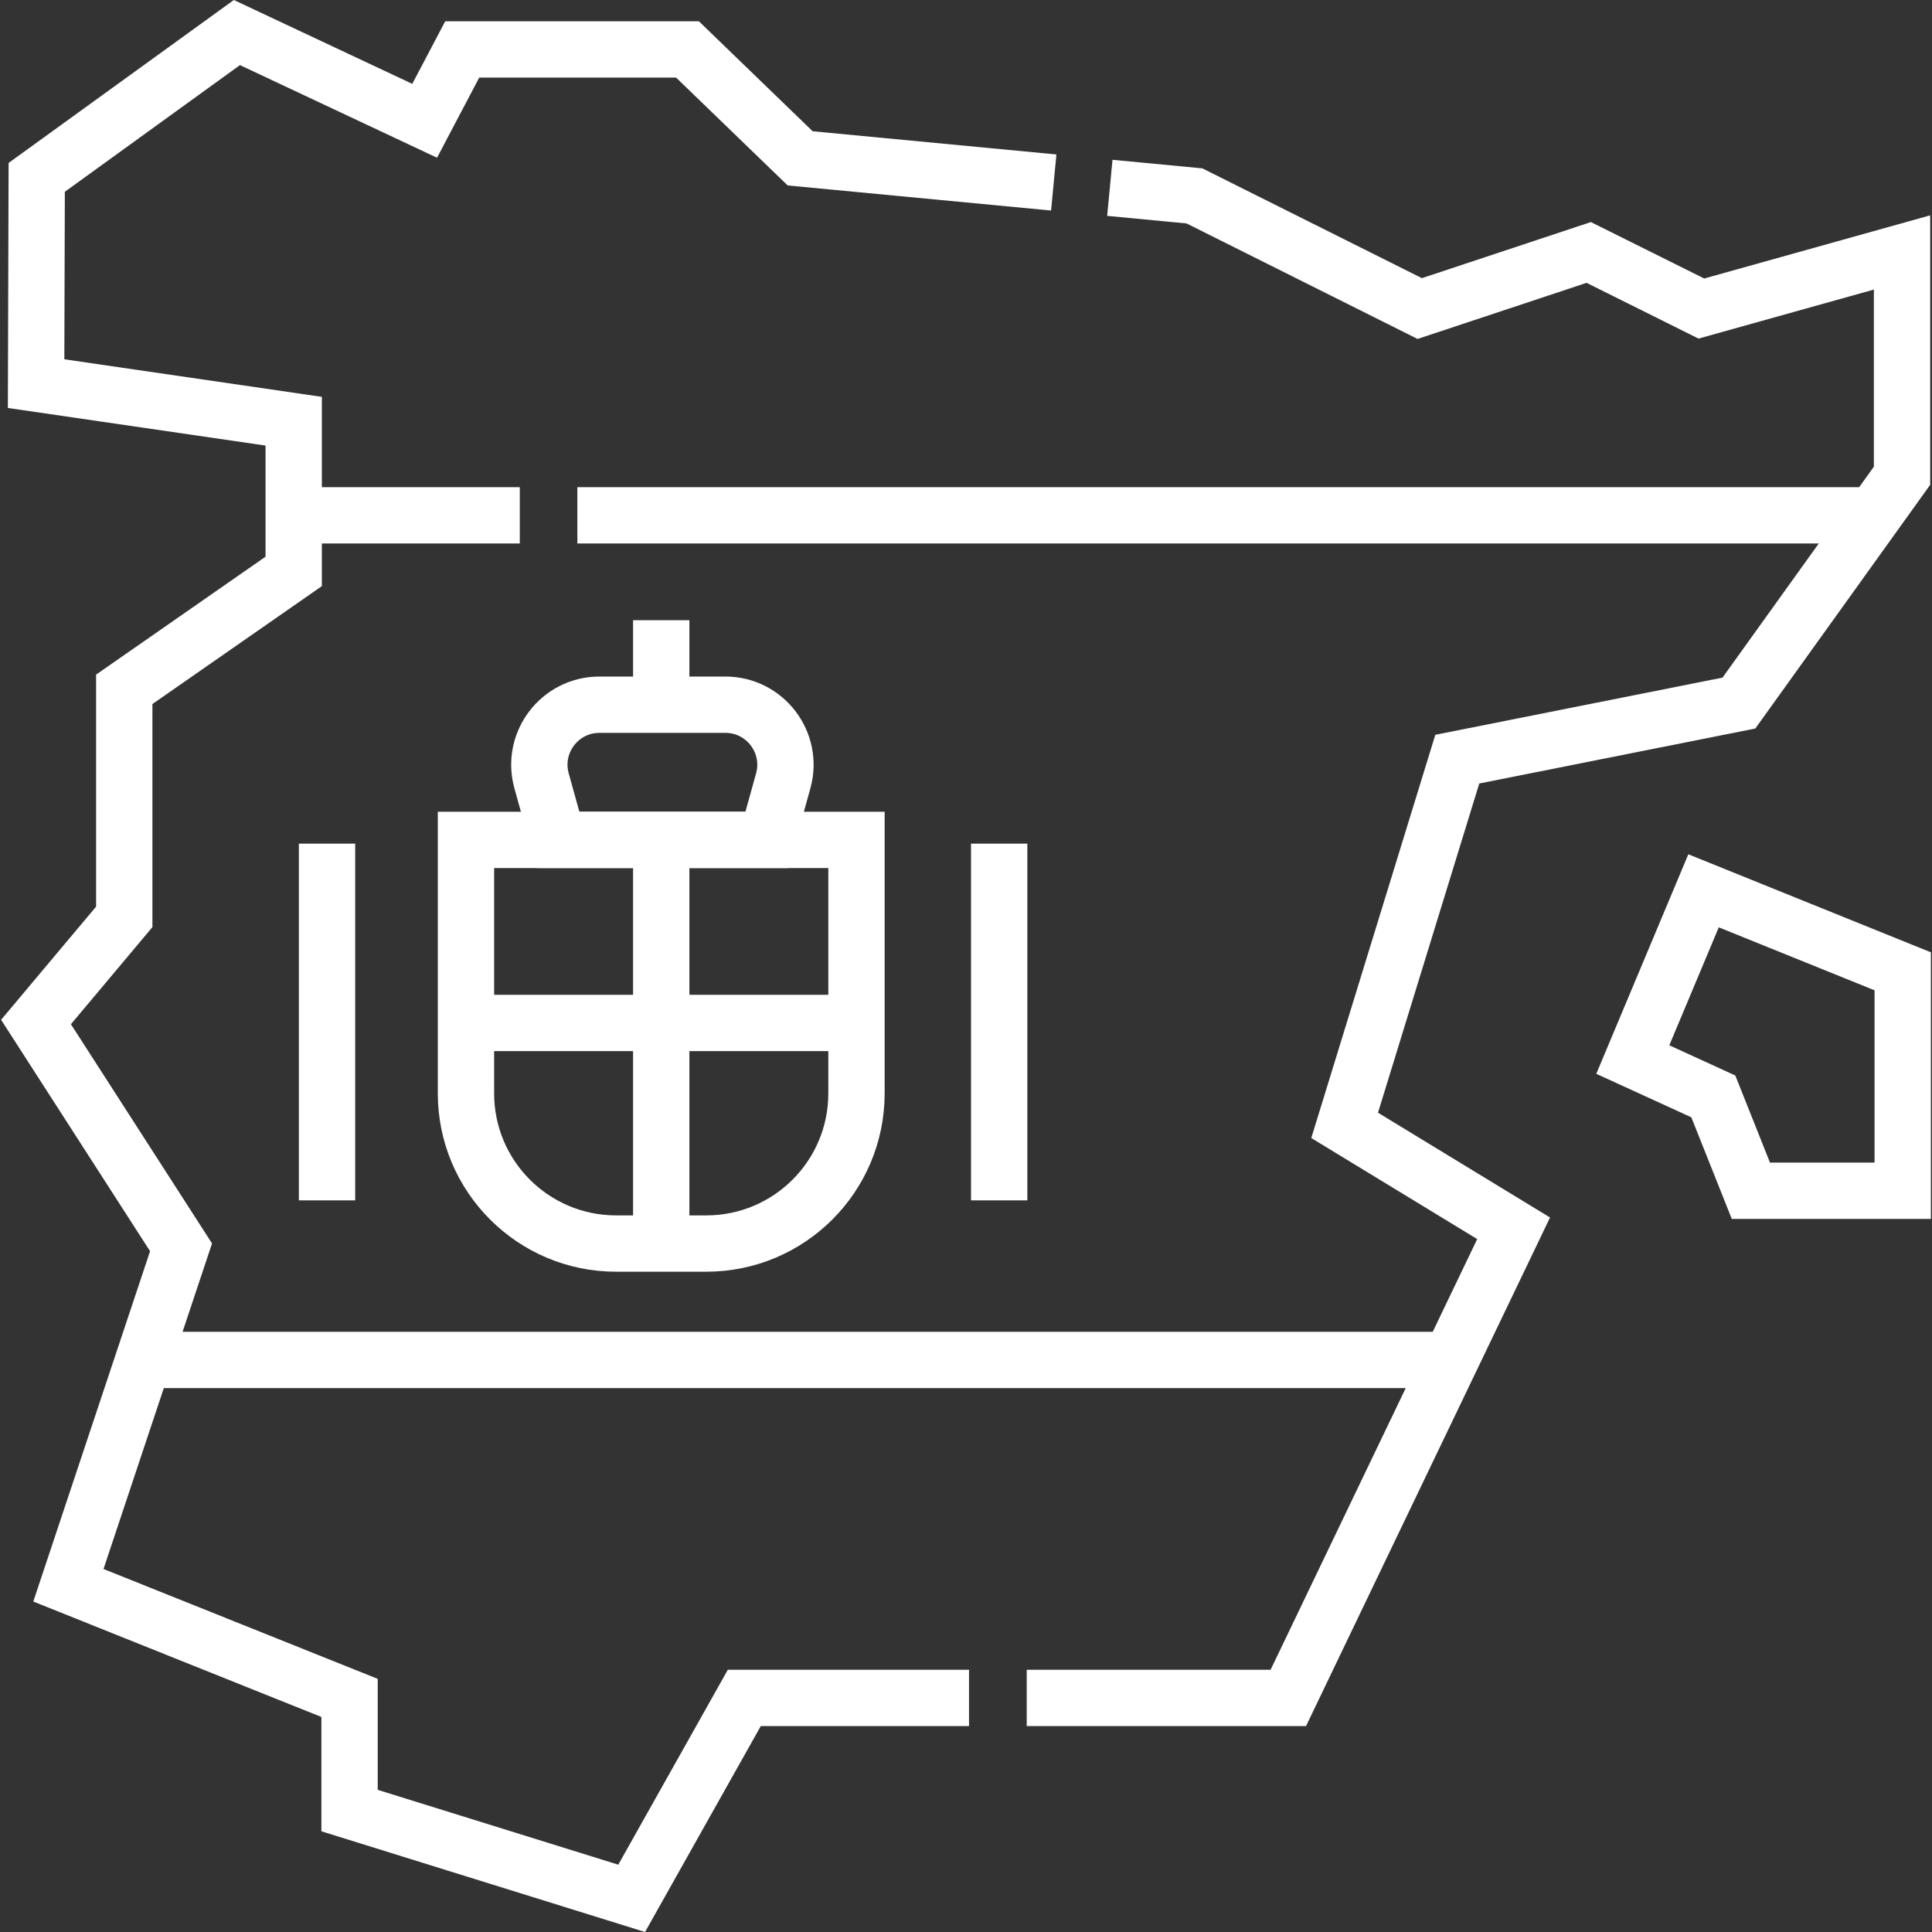
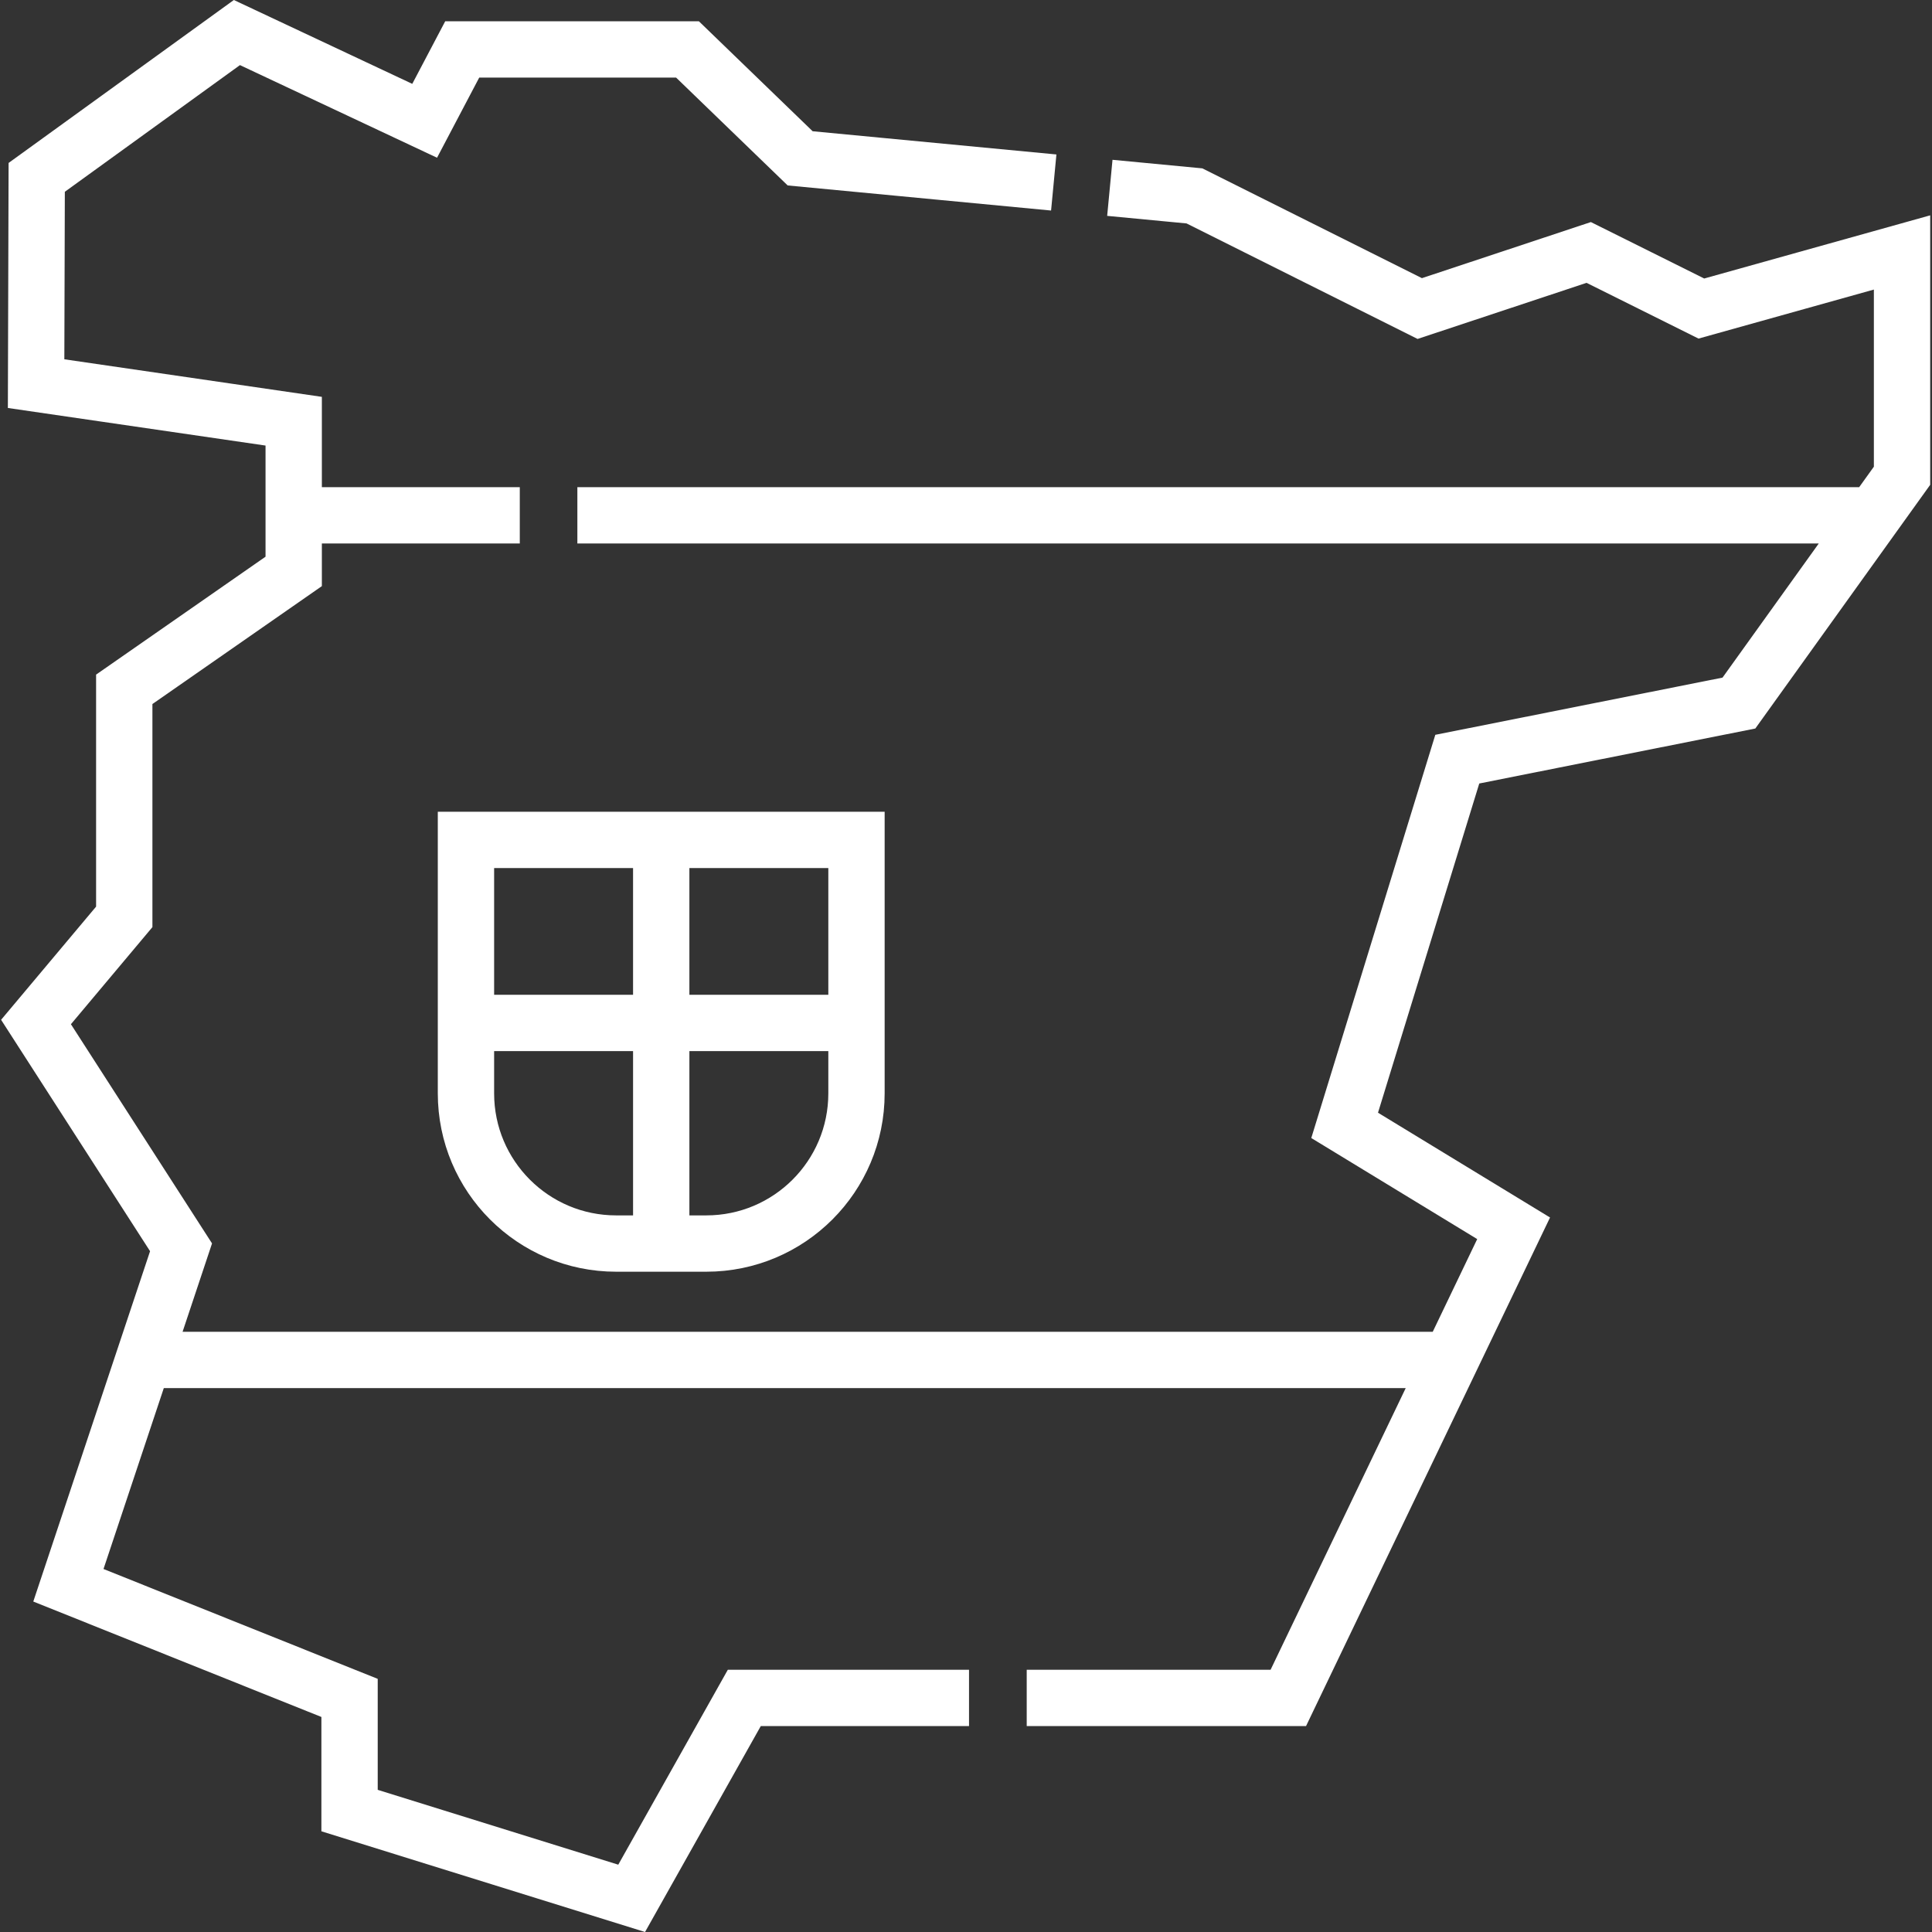
<svg xmlns="http://www.w3.org/2000/svg" version="1.1" width="512" height="512" x="0" y="0" viewBox="0 0 514.508 514.508" style="enable-background:new 0 0 512 512" xml:space="preserve" class="">
  <rect x="0" y="0" width="514.508" height="514.508" fill="#333333" stroke="none" />
  <g>
    <path d="m295.559 50.023 22.531 2.146 60 30 45-14.938 30 14.938 53.438-14.938v59.465l-43.438 60.535-75 14.938-30 97.527 45 27.41-60 125.063h-69.666M258.059 452.169h-59.844l-30 53.375-75.125-23.375v-30l-74.875-30 30-90-38.625-60 23.5-28v-60.598l45.125-31.402v-40l-68.6-10.006.163-54.932L63.09 8.669l50 23.5 10-19h60l30 29 67.532 6.431M138.424 137.231H78.215M498.968 137.231H153.757M38.215 362.169h348.054" style="stroke-width:15;stroke-miterlimit:10;" fill="none" stroke="#ffffff" stroke-width="15" stroke-miterlimit="10" data-original="#000000" opacity="1" class="" />
    <path d="M188.09 331.169h-24c-22.091 0-40-17.909-40-40v-67.5h104v67.5c0 22.091-17.908 40-40 40z" style="stroke-width:15;stroke-miterlimit:10;" fill="none" stroke="#ffffff" stroke-width="15" stroke-miterlimit="10" data-original="#000000" opacity="1" class="" />
    <path d="M124.09 272.419h52v-48.75M228.09 272.419h-52v58.75" style="stroke-width:15;stroke-miterlimit:10;" fill="none" stroke="#ffffff" stroke-width="15" stroke-miterlimit="10" data-original="#000000" opacity="1" class="" />
-     <path d="M204.215 223.669H148.59l-4.366-15.718c-2.832-10.195 4.835-20.282 15.416-20.282h33.524c10.581 0 18.248 10.087 15.416 20.282l-4.365 15.718zM87.09 224.669v95M266.09 224.669v95M176.09 187.669v-22.5M506.715 317.106h-40.443l-10-25.125-21.444-9.812 18.842-44.938 53.045 21.438z" style="stroke-width:15;stroke-miterlimit:10;" fill="none" stroke="#ffffff" stroke-width="15" stroke-miterlimit="10" data-original="#000000" opacity="1" class="" />
  </g>
</svg>